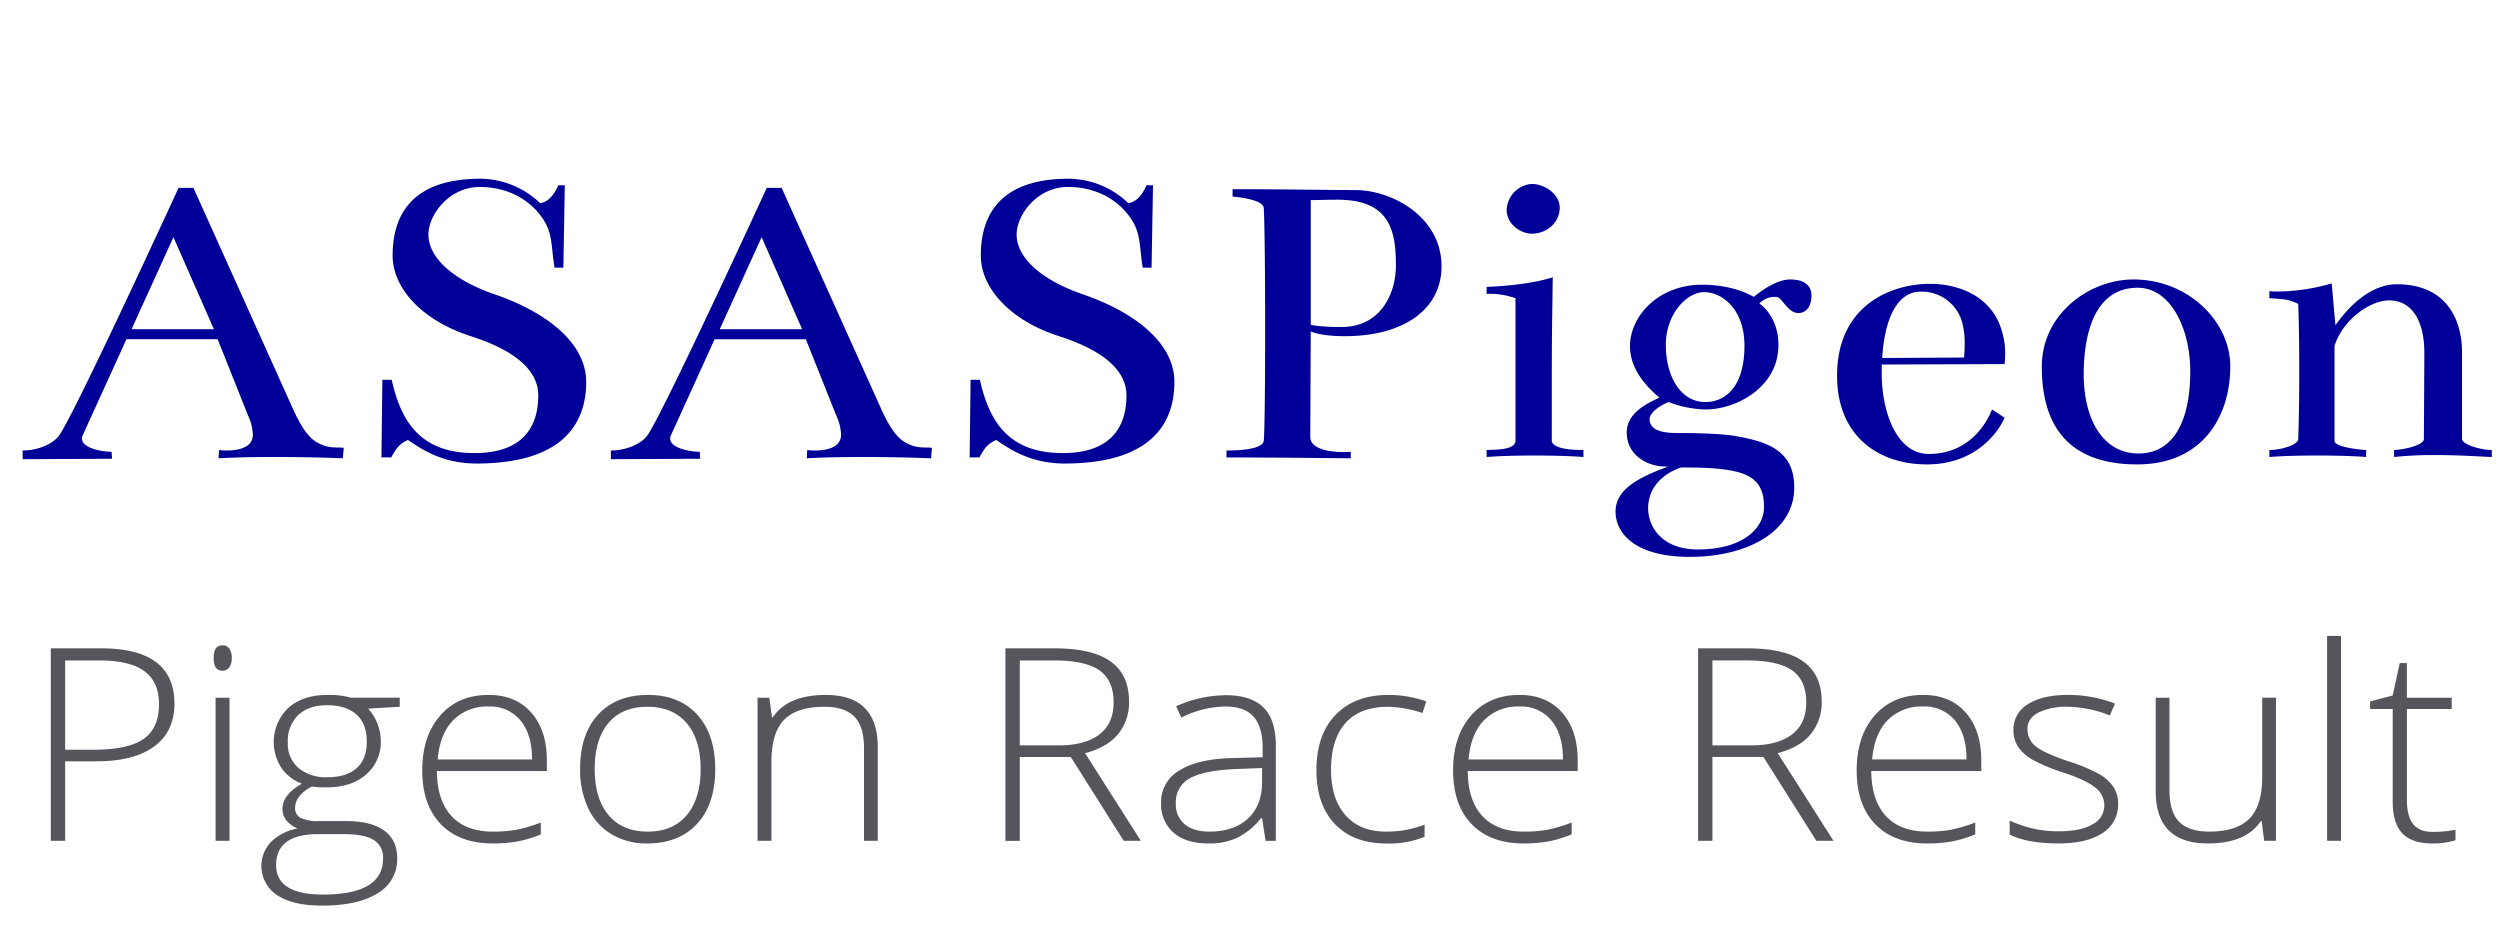
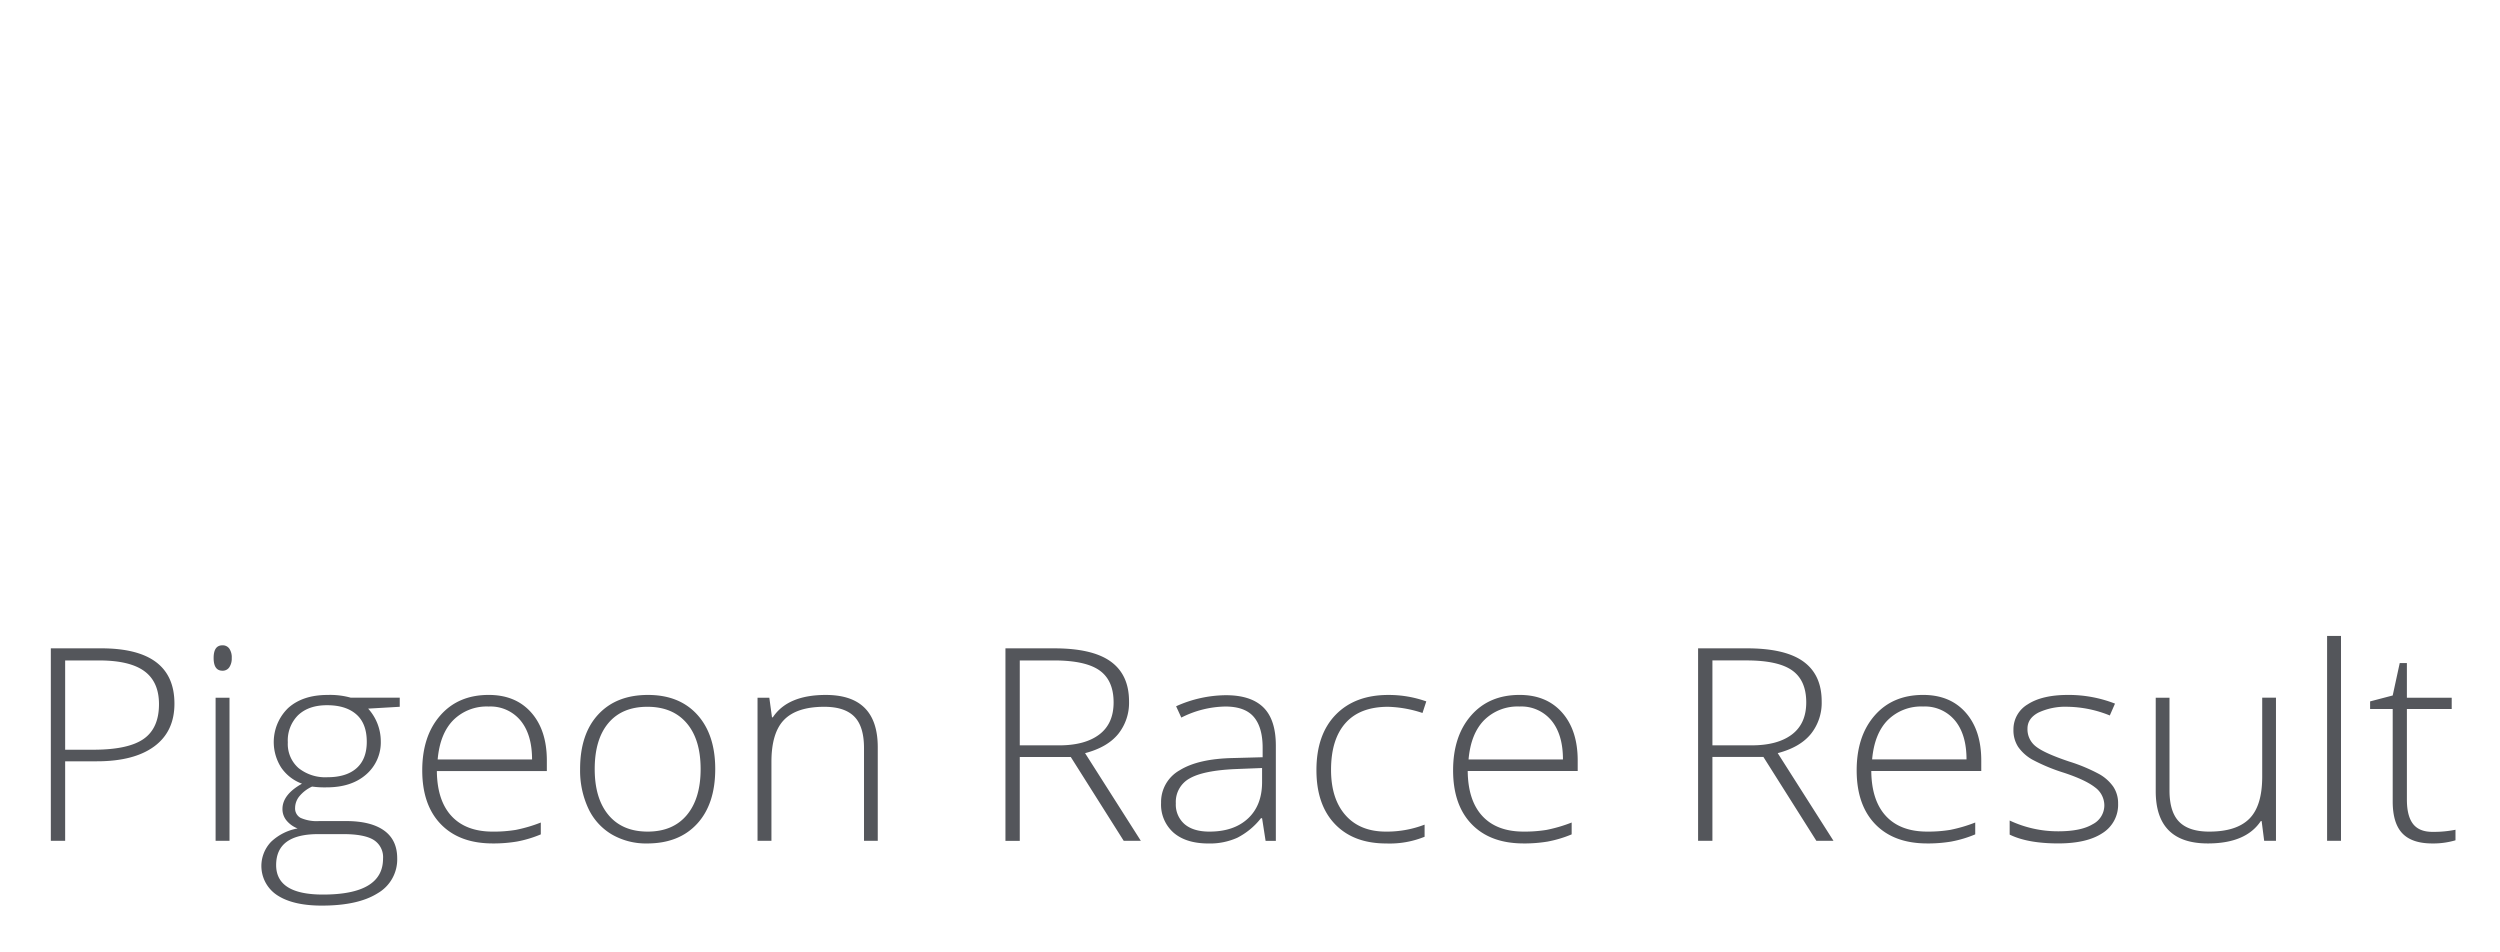
<svg xmlns="http://www.w3.org/2000/svg" width="730" height="278">
-   <path d="M63.552 99.056l8.832 22.161a14.692 14.692 0 011.446 5.5 4.039 4.039 0 01-.9 2.782c-1.578 1.712-4.576 2.045-6.67 2.045a18.386 18.386 0 01-2.3-.135l-.136 2.42c4.546-.28 10.434-.388 16.344-.388 7.516 0 15.067.174 19.935.388l.272-3.057c-1.359-.254-3.94.255-6.658-1.019-1.9-.891-4.453-2.1-8.153-10.316L56.486 54.861h-4.348s-31.524 68.649-35.193 72.724c-2.487 2.763-7 3.951-10.1 3.951h-.226v2.548l26.089-.128-.136-2.037c-2.813 0-8.63-1.038-8.63-3.853a2.675 2.675 0 01.341-1.242l12.636-27.768h26.633zm-25.138-2.929l12.229-26.874 11.822 26.874H38.414zm101.912-43.94c-20.382 0-25.681 10.953-25.681 22.416 0 9.552 8.56 18.977 22.827 23.562 11.672 3.751 19.7 9.3 19.7 17.322 0 7.259-2.853 16.812-18.616 16.812-15.9 0-21.469-9.3-24.186-21.4h-2.718l-.271 22.67h2.853c1.5-2.674 2.31-3.948 4.892-5.094 3.125 2.038 9.375 6.877 19.974 6.877 24.866 0 32.068-11.335 32.068-23.817 0-11.335-11.474-20.355-26.769-25.6-11.142-3.821-19.295-10.189-19.295-17.449 0-5.859 6.115-13.883 14.947-13.883 8.7 0 14.675 4.076 17.936 8.533 3.533 4.712 2.854 8.406 3.941 15.029h2.581l.411-24.065h-1.9c-1.359 3.184-3.261 4.967-5.3 5.222a25.513 25.513 0 00-17.394-7.136zm94.982 46.87l8.832 22.161a14.692 14.692 0 011.446 5.5 4.037 4.037 0 01-.9 2.782c-1.577 1.712-4.576 2.045-6.67 2.045a18.389 18.389 0 01-2.3-.135l-.136 2.42c4.546-.28 10.435-.388 16.345-.388 7.516 0 15.067.174 19.935.388l.272-3.057c-1.359-.254-3.94.255-6.658-1.019-1.9-.891-4.453-2.1-8.153-10.316l-29.079-64.577h-4.348S192.37 123.51 188.7 127.585c-2.487 2.763-7 3.951-10.1 3.951h-.226v2.548l26.089-.128-.136-2.037c-2.813 0-8.63-1.038-8.63-3.853a2.685 2.685 0 01.341-1.242l12.637-27.765h26.633zm-25.138-2.93l12.23-26.874 11.822 26.874H210.17zm101.912-43.94C291.7 52.186 286.4 63.139 286.4 74.6c0 9.552 8.56 18.977 22.827 23.562 11.672 3.751 19.7 9.3 19.7 17.322 0 7.259-2.854 16.812-18.616 16.812-15.9 0-21.469-9.3-24.186-21.4h-2.718l-.272 22.67h2.854c1.5-2.674 2.31-3.948 4.892-5.094 3.125 2.038 9.375 6.877 19.974 6.877 24.866 0 32.068-11.335 32.068-23.817 0-11.335-11.474-20.355-26.769-25.6-11.142-3.821-19.3-10.189-19.3-17.449 0-5.859 6.115-13.883 14.947-13.883 8.7 0 14.675 4.076 17.936 8.533 3.533 4.712 2.854 8.406 3.941 15.029h2.581l.417-24.062h-1.9c-1.359 3.184-3.261 4.967-5.3 5.222a25.513 25.513 0 00-17.394-7.136zm108.841 25.6c0-14.647-14.675-22.289-25.137-22.289-8.153 0-21.605-.255-35.873-.255v2.165s8.939.641 9.1 3.311c.272 4.394.408 20.155.408 35.439s-.136 30.09-.408 32.573c-.349 2.62-8.086 2.808-10.289 2.808-.368 0-.581-.006-.581-.006v2.038c14.267 0 36.28.255 36.28.255v-1.91c-.711.052-1.45.081-2.2.081-4.674 0-9.625-1.117-9.625-4.412l.136-30.822s2.582 1.4 9.919 1.4c17.672.001 28.27-8.15 28.27-20.377zm-13.316 0c-.136 8.279-4.62 17.7-15.9 17.7-6.522 0-8.968-.637-8.968-.637V58.427c2.446 0 4.851-.114 7.172-.114a35.258 35.258 0 015.6.368C406.52 60.592 407.607 69 407.607 77.786zm39.68-24.072a7.868 7.868 0 00-7.338 7.642c0 4.076 4.076 6.878 7.338 6.878 4.348 0 8.152-3.184 8.152-7.642 0-3.822-4.348-6.878-8.152-6.878zM453.4 80.97c-5.163 1.656-12.637 2.547-19.3 2.8v2.04a22.407 22.407 0 018.425 1.274v41.775c-.408 2.42-4.892 2.42-8.425 2.547v2.038c3.724-.3 8.812-.431 13.818-.431 5.59 0 11.076.162 14.445.431v-2.038c-2.31 0-8.7-.127-9.24-2.547.006-35.407.006-26.359.277-47.889zm71.678 10.444c2.514 0 3.873-2.229 3.873-5.094 0-2.293-1.3-4.712-6.251-4.712-3.8 0-8.288 3.184-10.6 5.094 0 0-5.435-3.566-15.083-3.566-12.773 0-21.061 9.17-21.061 17.959 0 8.024 6.93 13.5 8.56 15.028-3.8 1.784-9.511 4.522-9.511 10.19 0 6.947 6.625 9.894 10.892 9.894a8.579 8.579 0 001.2.04c-8.56 3.12-15.354 6.623-15.354 13.118s5.842 13.246 21.74 13.246c16.714 0 30.437-7.387 30.437-20.251 0-10.7-7.609-13.373-17.12-15.029-3.208-.6-9.895-.883-16.492-.883-3.76 0-8.53-.278-8.646-4.084.272-2.929 5.571-4.967 5.571-4.967a31.741 31.741 0 0010.87 2.165c8.561 0 21.2-6.241 21.2-18.849 0-8.534-5.571-12.1-5.571-12.1a6.2 6.2 0 015.028-1.91c1.496-.003 3.262 4.711 6.319 4.711zm-15.694 9.552c0 11.953-5.571 16.43-11.414 16.43-7.337 0-11.549-7.642-11.549-16.684 0-9.171 6.25-15.411 11.142-15.411 5.3-.001 11.822 4.967 11.822 15.665zm5.707 47.125c0 6.113-6.114 12.354-19.295 12.354-10.87 0-14.539-7-14.539-11.972 0-9.3 9.648-11.972 9.648-11.972 17.801-.001 24.187 1.783 24.187 11.59zm34.515-43.559c.679-11.59 4.484-19.359 11.142-19.359a12.211 12.211 0 0112.229 9.043 23.083 23.083 0 01.706 6.233 52.19 52.19 0 01-.163 3.956zm-.136 1.911l35.872-.127c.119-1.231.169-2.288.169-3.211a20.334 20.334 0 00-.577-4.941c-2.581-11.972-13.452-15.284-21.333-15.284-11.278 0-27.176 6.113-27.176 26.873 0 17.576 12.094 25.855 26.225 25.855 14.4 0 20.926-9.552 22.692-13.628l-3.669-2.42c-1.494 3.821-6.522 12.991-18.479 12.991-9.648 0-13.724-12.863-13.724-23.307v-2.8zm75.006 25.982c-10.327 0-16.034-9.807-16.034-23.18 0-10.444 2.582-25.218 15.762-25.218 9.784 0 15.355 12.227 15.355 24.326.001 15.666-5.57 24.072-15.082 24.072zm-1.5-50.818c-12.908 0-26.768 10.062-26.768 25.473 0 18.977 9.376 28.529 27.855 28.529 19.024 0 27.176-13.883 27.176-28.657.006-12.991-12.223-25.345-28.257-25.345zm39.679 3.439v2.038c4.076.255 5.571.255 8.424 1.656.2 5.078.3 12.117.3 19.544 0 7.475-.1 14.83-.3 19.939-.068 1.719-5.1 3.184-8.424 3.184v2.038c3.723-.3 8.812-.431 13.818-.431 5.589 0 11.076.162 14.445.431v-2.038c-3.941-.255-9.24-1.146-9.24-2.675v-27.766c2.582-7.9 10.6-13.245 15.9-13.245 7.066 0 10.327 6.5 10.327 15.284 0 4.33-.136 25.218-.136 25.218-.009 1.719-5.571 3.057-8.7 3.184v2.038a111.46 111.46 0 0111.959-.571c6.658 0 12.822.411 16.576.571v-2.038c-2.853 0-8.7-1.465-8.7-3.311v-25.474c0-7.514-3.261-19.614-19.023-19.614-8.7 0-15.355 8.279-17.936 11.972l-1.087-12.227a57.852 57.852 0 01-15.685 2.367q-1.252 0-2.512-.074z" fill-rule="evenodd" fill="#009" />
  <path data-name="Pigeon Race Result" d="M29.525 189.314H14.841v56.208h4.184V222.3h9.27q10.829 0 16.735-4.344t5.906-12.495q0-16.148-21.411-16.147zm-10.5 3.537h9.926q8.941 0 13.207 3.133t4.266 9.631q0 7.035-4.512 10.169t-14.643 3.133h-8.244v-26.066zm47.989 10.88h-4.06v41.791h4.061v-41.791zm-2.051-7.881a2.313 2.313 0 001.989-1 4.6 4.6 0 00.718-2.73 4.5 4.5 0 00-.718-2.729 2.344 2.344 0 00-1.989-.961q-2.584 0-2.584 3.69 0 3.731 2.584 3.73zm37.489 7.881a22.473 22.473 0 00-6.809-.807q-7.22 0-11.464 3.787a13.833 13.833 0 00-2.071 17.416 12.548 12.548 0 006.07 4.709q-5.7 3.192-5.7 7.382a5.218 5.218 0 001.21 3.4 7.829 7.829 0 003.22 2.288 15.081 15.081 0 00-7.732 3.883A10.2 10.2 0 0080.94 261.4q4.614 3.036 13.023 3.037 10.582 0 16.3-3.6a11.4 11.4 0 005.722-10.207q0-5.383-3.855-8.131t-11.116-2.749h-7.79a11.674 11.674 0 01-5.435-.923 3.119 3.119 0 01-1.62-2.922 5.445 5.445 0 011.272-3.422 10.5 10.5 0 013.691-2.806 26.62 26.62 0 004.266.231q7.218 0 11.505-3.749a12.381 12.381 0 004.286-9.784 14.215 14.215 0 00-3.691-9.458l9.228-.538v-2.653h-14.273zm-9.552 39.83h7.3q6.151 0 8.9 1.691a5.926 5.926 0 012.749 5.46q0 10.5-17.556 10.5-13.658 0-13.659-8.611 0-9.036 12.264-9.035zm-5.8-34.774q3.055-2.864 8.388-2.865 5.5 0 8.552 2.672t3.056 8.016q0 5.037-2.974 7.69t-8.552 2.652a12.5 12.5 0 01-8.388-2.672 9.333 9.333 0 01-3.138-7.516 10.4 10.4 0 013.048-7.977zm63.842 36.946a34.222 34.222 0 006.973-2.095v-3.46a42.783 42.783 0 01-7.321 2.153 39.818 39.818 0 01-6.707.5q-7.834 0-12.038-4.536t-4.286-13.149h32.116v-3.076q0-8.842-4.553-14t-12.428-5.151q-8.9 0-14.151 6.016t-5.25 16.013q0 10.111 5.435 15.724t15.155 5.614a41.292 41.292 0 007.047-.553zM152 210.4q3.361 4.095 3.363 11.361H127.8q.656-7.5 4.553-11.476a13.81 13.81 0 0110.336-3.979A11.394 11.394 0 01152 210.4zm51.619-1.691q-5.229-5.785-14.417-5.786-9.23 0-14.52 5.709t-5.291 15.936a26.177 26.177 0 002.379 11.456 17.305 17.305 0 006.849 7.613 19.874 19.874 0 0010.337 2.653q9.309 0 14.6-5.748t5.292-15.974q.002-10.068-5.228-15.858zm-25.963 2.422q4-4.748 11.382-4.748t11.464 4.767q4.08 4.767 4.081 13.418 0 8.612-4.04 13.436t-11.423 4.825q-7.383 0-11.423-4.825t-4.041-13.436q.001-8.687 4.001-13.436zm78.649 34.39v-27.334q0-15.263-15.176-15.263-11.117 0-15.464 6.536h-.245l-.779-5.729H221.2v41.791h4.06v-23.068q0-8.5 3.712-12.283t11.71-3.787q5.947 0 8.778 2.864t2.83 9.169v27.1h4.02zm56.356-24.49l15.464 24.49h5l-16.284-25.6q6.48-1.692 9.659-5.575a14.56 14.56 0 003.179-9.534q0-7.765-5.332-11.63t-16.489-3.864H293.59v56.208h4.183v-24.49h14.889zm-14.889-28.181h9.928q9.27 0 13.372 2.922t4.1 9.342q0 6.19-4.183 9.362t-11.772 3.171h-11.444v-24.8zm74.773 52.671v-27.8q0-7.573-3.629-11.149T357.945 203a35.849 35.849 0 00-14.52 3.229l1.517 3.306a29.314 29.314 0 0112.839-3.229q5.742 0 8.326 3.037t2.584 9v2.769l-8.49.23q-10.3.193-15.73 3.576a10.612 10.612 0 00-5.435 9.5 10.918 10.918 0 003.65 8.727q3.651 3.153 10.214 3.153a19.5 19.5 0 008.387-1.673 20.847 20.847 0 006.912-5.709h.328l1.025 6.613h2.994zm-26.64-4.864a7.55 7.55 0 01-2.563-6.093 7.8 7.8 0 014-7.247q4-2.327 13.392-2.749l7.793-.308v4.114q0 6.8-4.122 10.63t-11.259 3.825q-4.677.001-7.24-2.171zm70.077 3.672v-3.537a30.684 30.684 0 01-11.28 2.037q-7.588 0-11.812-4.786t-4.224-13.243q0-8.919 4.225-13.667t12.428-4.748a34.437 34.437 0 0110.049 1.807l1.107-3.383a32.765 32.765 0 00-11.074-1.884q-9.762 0-15.381 5.786t-5.62 16.166q0 10.111 5.414 15.763t14.971 5.652a27.059 27.059 0 0011.2-1.961zm35.972 1.4a34.233 34.233 0 006.972-2.095v-3.46a42.757 42.757 0 01-7.321 2.153 39.805 39.805 0 01-6.706.5q-7.836 0-12.039-4.536t-4.286-13.149h32.116v-3.072q0-8.842-4.553-14t-12.428-5.151q-8.9 0-14.151 6.016t-5.25 16.013q0 10.111 5.435 15.724t15.156 5.614a41.292 41.292 0 007.056-.553zm1.066-35.332q3.363 4.095 3.363 11.361h-27.562q.655-7.5 4.553-11.476a13.811 13.811 0 0110.336-3.979 11.392 11.392 0 019.311 4.097zm61.894 10.631l15.463 24.49h5l-16.283-25.6q6.48-1.692 9.659-5.575a14.56 14.56 0 003.179-9.534q0-7.765-5.332-11.63t-16.489-3.864h-14.269v56.208h4.184v-24.49h14.889zm-14.889-28.181h9.926q9.268 0 13.371 2.922t4.1 9.342q0 6.19-4.184 9.362t-11.772 3.171h-11.44v-24.8zm69.769 52.882a34.222 34.222 0 006.973-2.095v-3.46a42.764 42.764 0 01-7.322 2.153 39.8 39.8 0 01-6.706.5q-7.834 0-12.038-4.536t-4.286-13.149h32.115v-3.072q0-8.842-4.552-14t-12.428-5.151q-8.9 0-14.151 6.016t-5.25 16.013q0 10.111 5.434 15.724t15.156 5.614a41.292 41.292 0 007.056-.553zm1.066-35.332q3.363 4.095 3.364 11.361h-27.562q.656-7.5 4.552-11.476a13.812 13.812 0 0110.337-3.979 11.39 11.39 0 019.31 4.097zm46.246 19.358a12.436 12.436 0 00-4.122-3.71 49.411 49.411 0 00-8.777-3.672q-7.22-2.421-9.7-4.383a6.325 6.325 0 01-2.481-5.228q0-3 3.2-4.691a18.644 18.644 0 018.655-1.691 33.974 33.974 0 0112.182 2.537l1.517-3.46a37.251 37.251 0 00-13.7-2.537q-7.548 0-11.752 2.729a8.441 8.441 0 00-4.2 7.42 8.829 8.829 0 001.374 5.018 12.639 12.639 0 004.081 3.69 53.015 53.015 0 009.393 3.9q6.234 2.076 8.962 4.229a6.526 6.526 0 012.728 5.3 6.194 6.194 0 01-3.425 5.479q-3.425 2.057-10.028 2.056a33.034 33.034 0 01-14.192-3.152v4.114q5.25 2.575 14.192 2.576 8.367 0 12.92-3.018a9.745 9.745 0 004.553-8.632 8.643 8.643 0 00-1.379-4.87zm12.367-26.028v27.3q0 15.263 15.217 15.263 11.115 0 15.463-6.536h.247l.739 5.767h3.445v-41.79h-4.02V226.8q0 8.5-3.752 12.264T645.1 242.83q-5.948 0-8.777-2.864t-2.83-9.169v-27.066h-4.02zm54.1-18.031h-4.061v59.822h4.061V185.7zm21.041 54.9q-1.8-2.307-1.8-7.113v-26.446H715.9v-3.306h-13.088V193.62h-2.092l-2.051 9.458-6.6 1.73v2.229h6.6v26.989q0 6.343 2.809 9.3t8.717 2.961a22.86 22.86 0 006.808-.923v-3.076a32.425 32.425 0 01-6.726.615q-3.856.004-5.661-2.303z" fill="#54565b" fill-rule="evenodd" />
</svg>